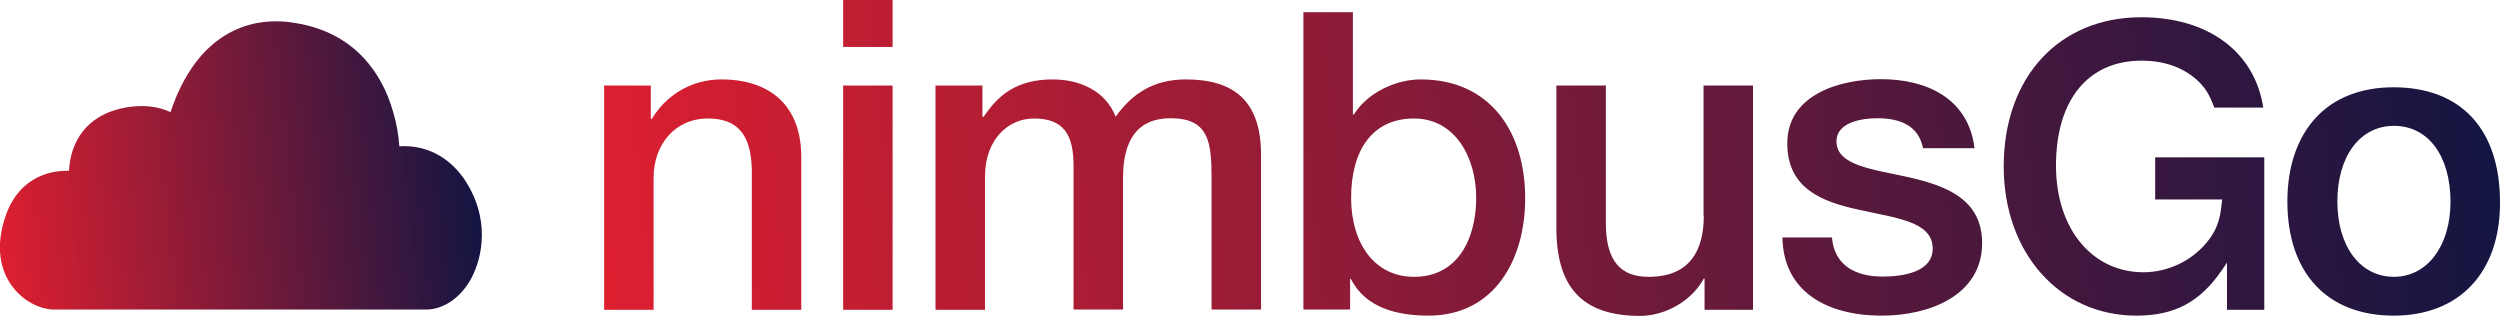
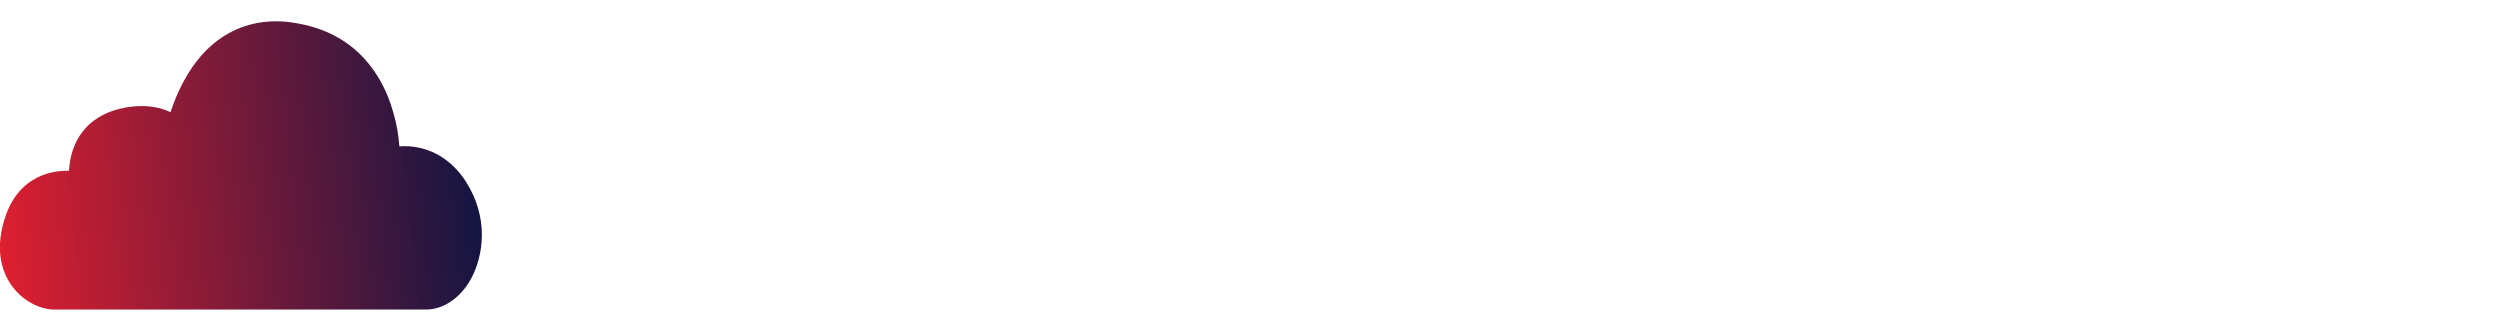
<svg xmlns="http://www.w3.org/2000/svg" version="1.1" id="Layer_1" x="0px" y="0px" viewBox="0 0 985.3 124.5" style="enable-background:new 0 0 985.3 124.5;" xml:space="preserve">
  <style type="text/css">
	.st0{fill:url(#SVGID_1_);}
	.st1{fill:url(#SVGID_00000173840281408503758000000010307154653744532912_);}
</style>
  <g>
    <linearGradient id="SVGID_1_" gradientUnits="userSpaceOnUse" x1="239.175" y1="-567.423" x2="985.384" y2="-488.175" gradientTransform="matrix(1 0 0 -1 0 -462.72)">
      <stop offset="0" style="stop-color:#DD1F30" />
      <stop offset="1" style="stop-color:#121542" />
    </linearGradient>
-     <path class="st0" d="M842,124.4c-30.3,0-52.3-24.7-52.3-58.8c0-35.2,21.8-58.8,54.2-58.8c26.4,0,44.7,13.6,48.1,35.6h-19.3   c-2-5.4-3.8-8.2-7.2-11.2c-5.5-4.8-12.9-7.3-21.4-7.3c-21.2,0-33.8,15.5-33.8,41.4c0,24.8,14.2,42,34.5,42   c9.5,0,18.8-4.4,24.8-11.6c3.7-4.4,5.4-8.7,6-15.4l0.2-1.7h-26.4V62h43v60.1h-14.7v-18.6l-2.1,3.1C867,119.1,857,124.4,842,124.4z    M284.3,31.3c-11.6,0-21.7,6-27.5,15.7l-0.3-0.3v-13h-18.4v88.4h19.5V70c0-13,8.4-23.3,21.4-23.3c11.4,0,16.9,6,17.3,19.8v55.6   h19.5V61.4C315.6,41.6,303.5,31.3,284.3,31.3z M332.3,18.5h19.5V0h-19.5V18.5z M332.3,122.1h19.5V33.7h-19.5V122.1z M467.4,31.3   c-12.8,0-21.2,5.6-27.7,14.7c-3.9-10.1-14-14.7-24.8-14.7c-14,0-21.4,6-27.2,14.7h-0.5V33.7h-18.5v88.4h19.5V69.6   c0-14.7,9.2-22.9,19.3-22.9c11.8,0,15.6,6.5,15.6,18.6V122h19.5V70.2c0-14.9,5.6-23.6,18.8-23.6c15.2,0,16.1,9.7,16.1,23.8V122H497   V61C497,39.5,486,31.3,467.4,31.3z M559.9,31.3c-9.9,0-21,5.3-26.3,13.8h-0.4V4.8h-19.5V122h18.4v-12.1h0.3   c5.8,11.6,18.6,14.5,30.6,14.5c26.2,0,38.1-22.4,38.1-46.1C601.2,52.5,587.7,31.3,559.9,31.3z M557.3,109.1   c-15.7,0-24.8-13.4-24.8-31.1c0-18.8,8.4-31.3,24.8-31.3c16.1,0,24.5,15.2,24.5,31.3C581.8,93.3,575.1,109.1,557.3,109.1z    M671.5,85c0,13.7-5.5,24.1-21.7,24.1c-10.6,0-16.9-5.6-16.9-21.2V33.7h-19.5v56.1c0,23.1,9.9,34.7,33,34.7   c9.8,0,20.3-5.8,25.1-14.7h0.3v12.3h19.1V33.7h-19.5V85H671.5z M752.5,69.9c-14.4-3.2-28.7-4.6-28.7-14.2c0-7.7,10.4-9.1,16.1-9.1   c8.5,0,16.2,2.6,18,11.8h20.3c-2.4-19.6-18.8-27.2-36.9-27.2c-16.1,0-36.9,6-36.9,25.3c0,18,14,23.1,28.4,26.2   c14.2,3.2,28.4,4.5,28.9,14.7c0.5,10.1-12.3,11.6-19.7,11.6c-10.4,0-19-4.1-20-15.4h-19.5c0.3,20.9,16.9,30.8,39.2,30.8   c18.3,0,39.5-7.7,39.5-28.7C781.1,78.3,766.7,73.2,752.5,69.9z M943.3,34.4c-12.7,0-23.3,4.1-30.6,12s-11.2,19.3-11.2,33   c0,28.2,15.7,45,41.9,45c25.9,0,41.9-17,41.9-44.4C985.4,51,970,34.4,943.3,34.4z M943.5,109.1c-13.3,0-22.3-12-22.3-29.7   c0-17.8,8.9-29.8,22.3-29.8c13.5,0,22.3,11.8,22.3,30.1C965.7,97,956.6,109.1,943.5,109.1z" />
    <g>
      <linearGradient id="SVGID_00000102504235607662264700000002516519321503886256_" gradientUnits="userSpaceOnUse" x1="-1.21" y1="-542.671" x2="188.071" y2="-522.569" gradientTransform="matrix(1 0 0 -1 0 -462.72)">
        <stop offset="0" style="stop-color:#DD1F30" />
        <stop offset="1" style="stop-color:#121542" />
      </linearGradient>
      <path style="fill:url(#SVGID_00000102504235607662264700000002516519321503886256_);" d="M183.7,71.7    c-5.8-9.1-14.5-14.1-24.4-14.1c-0.6,0-1.3,0-1.9,0.1c-0.3-4.1-1-8.7-2.4-13.4c-2.4-8.6-6.4-15.8-11.7-21.5    c-6.8-7.3-15.8-11.9-26.7-13.7c-2.7-0.5-5.3-0.7-7.8-0.7c-9.8,0-18.5,3.3-25.8,9.8c-5.4,4.8-9.9,11.5-13.4,19.6    c-0.9,2.2-1.7,4.3-2.4,6.4c-3.2-1.5-7-2.4-11.4-2.4c-2.6,0-5.4,0.3-8.3,1c-9.8,2.3-14.8,8-17.1,12.4c-2.1,3.9-3,8.2-3.2,12.1    c-0.2,0-0.5,0-0.7,0c-11.3,0-20.1,6.2-24,17c-5,13.7-1.7,22.9,2,28.1c4.6,6.6,11.8,9.6,16.8,9.6c1.8,0,24.1,0,50.9,0h45.6    c25.3,0,46.8,0,50.1,0c6.9,0,13.6-4.6,17.8-12.2C190.6,100.6,192.7,85.9,183.7,71.7z" />
    </g>
  </g>
</svg>